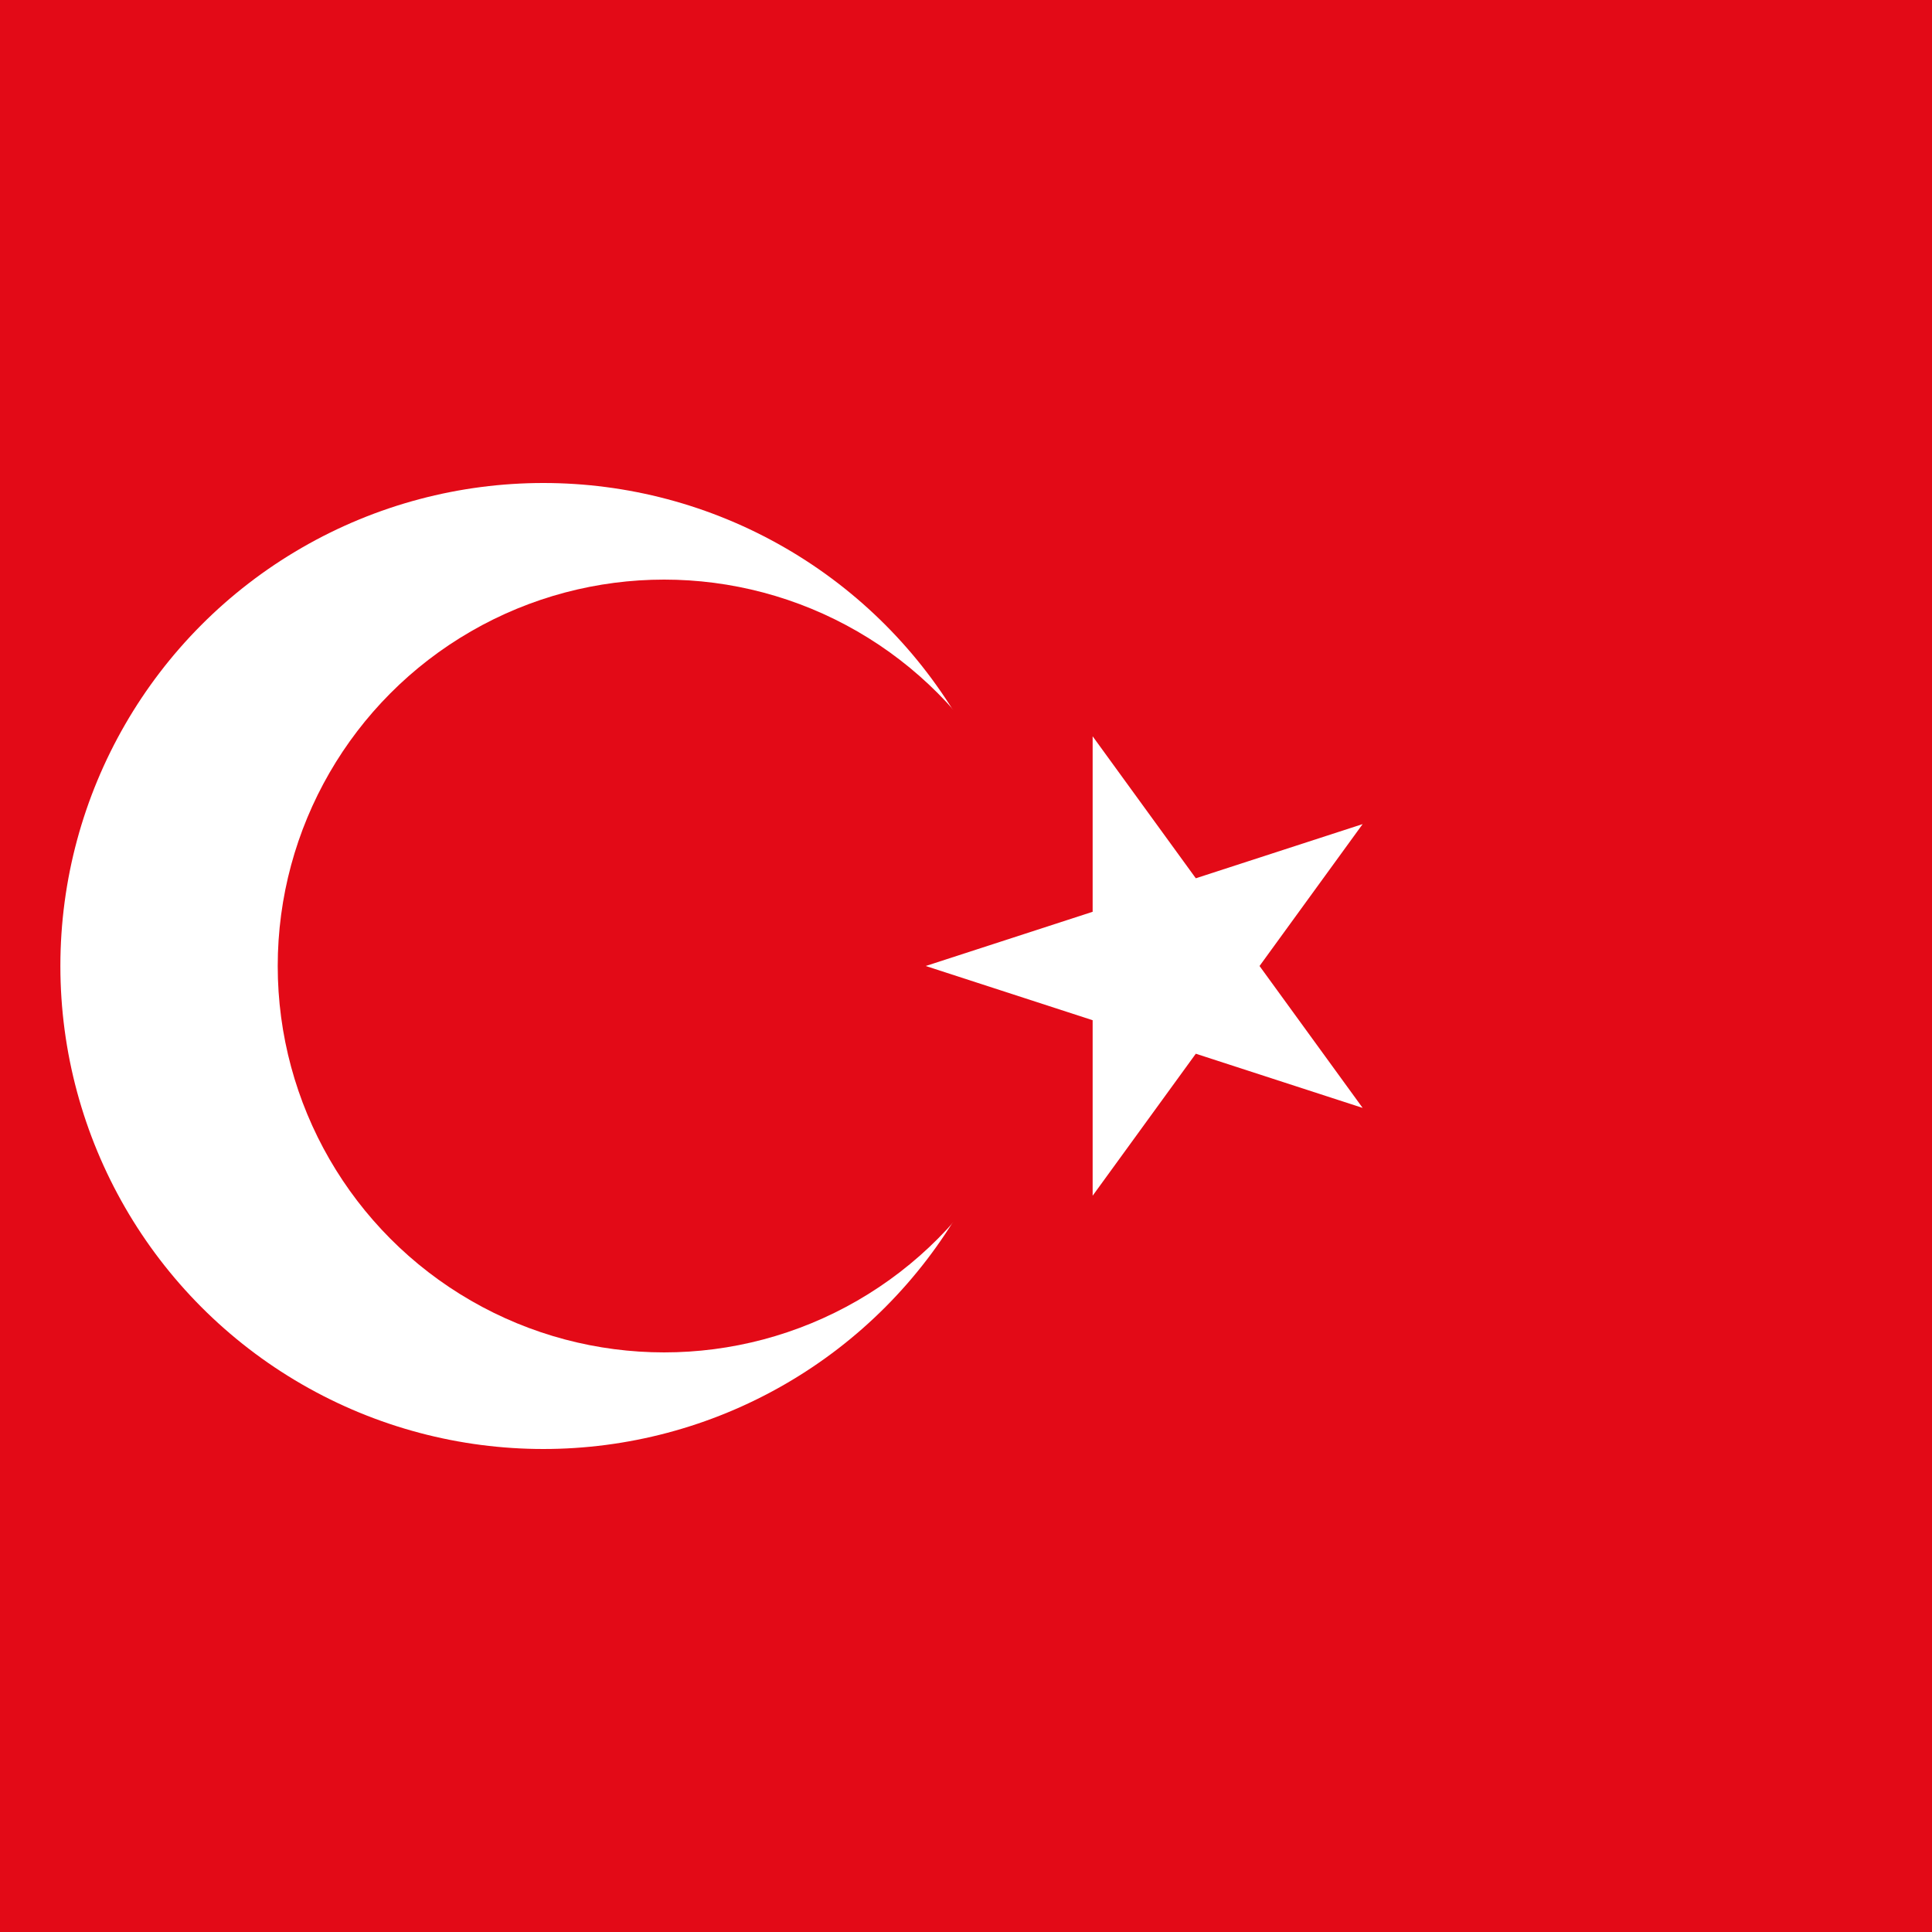
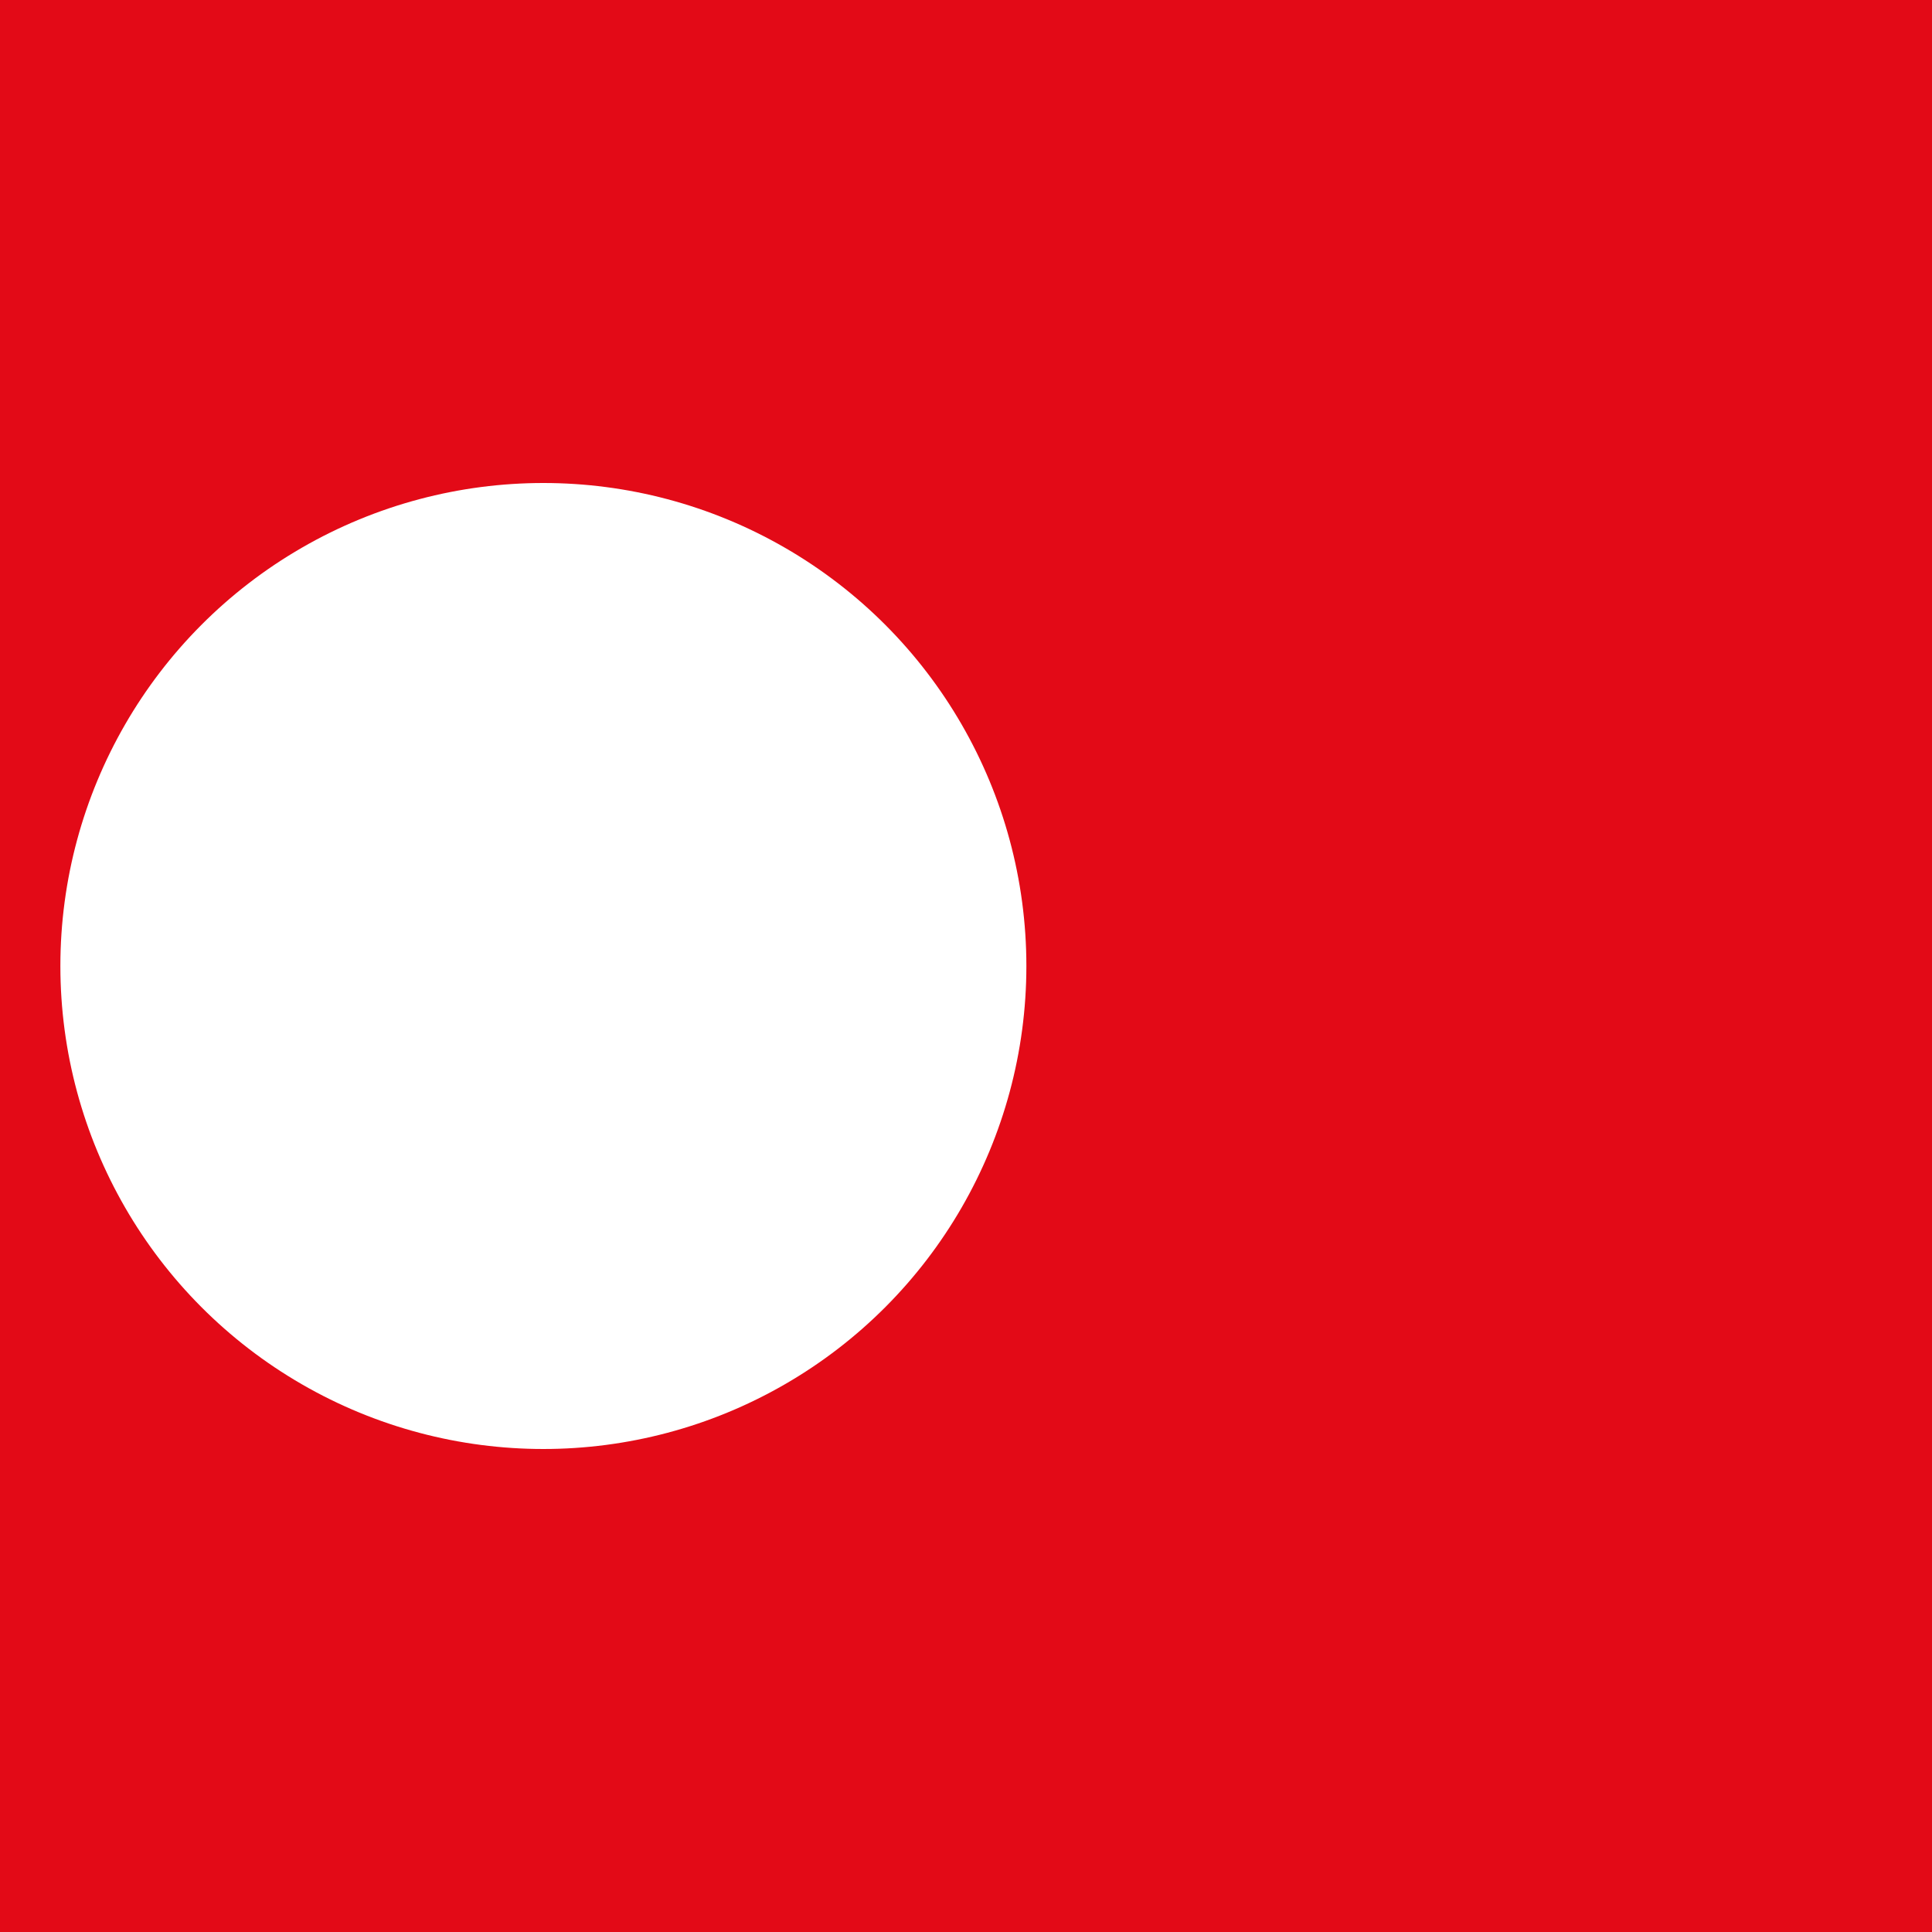
<svg xmlns="http://www.w3.org/2000/svg" xmlns:xlink="http://www.w3.org/1999/xlink" version="1.1" id="Layer_1" x="0px" y="0px" viewBox="0 0 20 20" style="enable-background:new 0 0 20 20;" xml:space="preserve">
  <style type="text/css">
	.st0{clip-path:url(#SVGID_2_);}
	.st1{fill:#E30A17;}
	.st2{fill:#FFFFFF;}
</style>
  <g>
    <defs>
      <rect id="SVGID_1_" y="0" width="20" height="20" />
    </defs>
    <clipPath id="SVGID_2_">
      <use xlink:href="#SVGID_1_" style="overflow:visible;" />
    </clipPath>
    <g class="st0">
      <rect id="_x34__1_" x="-5" y="0" class="st1" width="30" height="20" />
      <circle id="_x33_" class="st2" cx="5.625" cy="10" r="5" />
-       <circle id="_x32__1_" class="st1" cx="6.875" cy="10" r="4" />
-       <polygon id="_x31__1_" class="st2" points="9.583,10 14.106,11.469 11.311,7.622 11.311,12.378     14.106,8.531   " />
    </g>
  </g>
</svg>